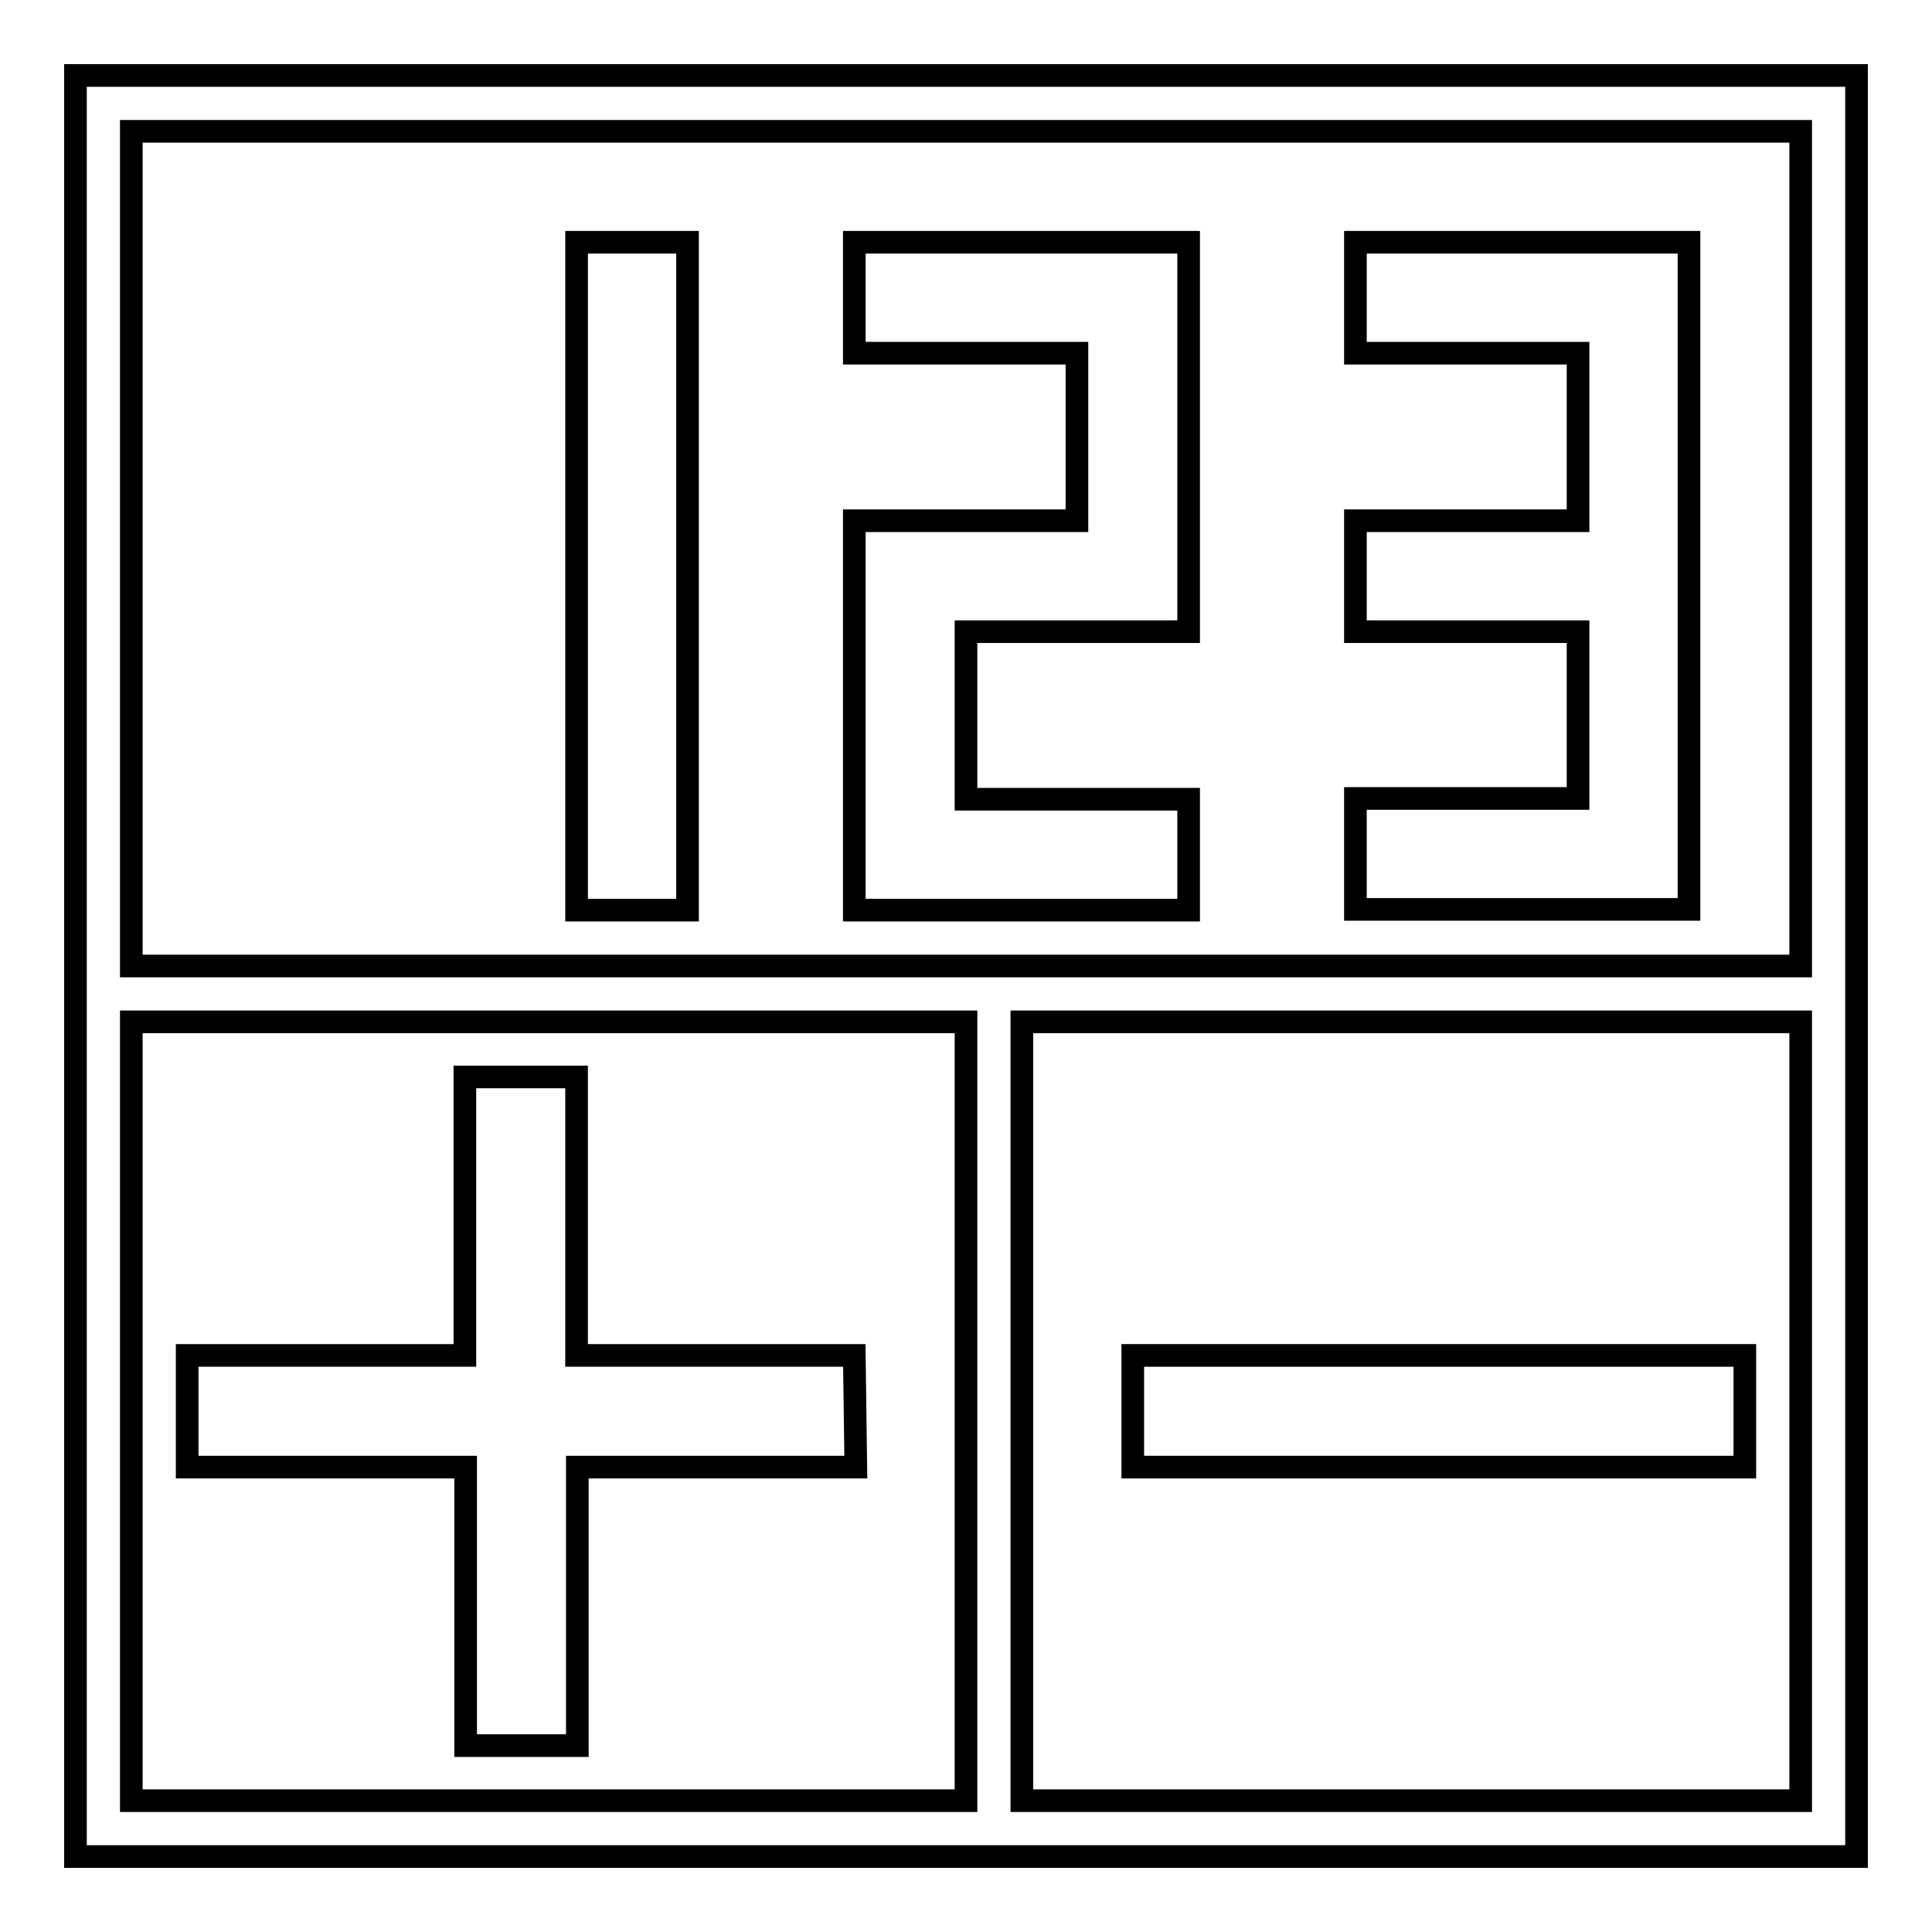
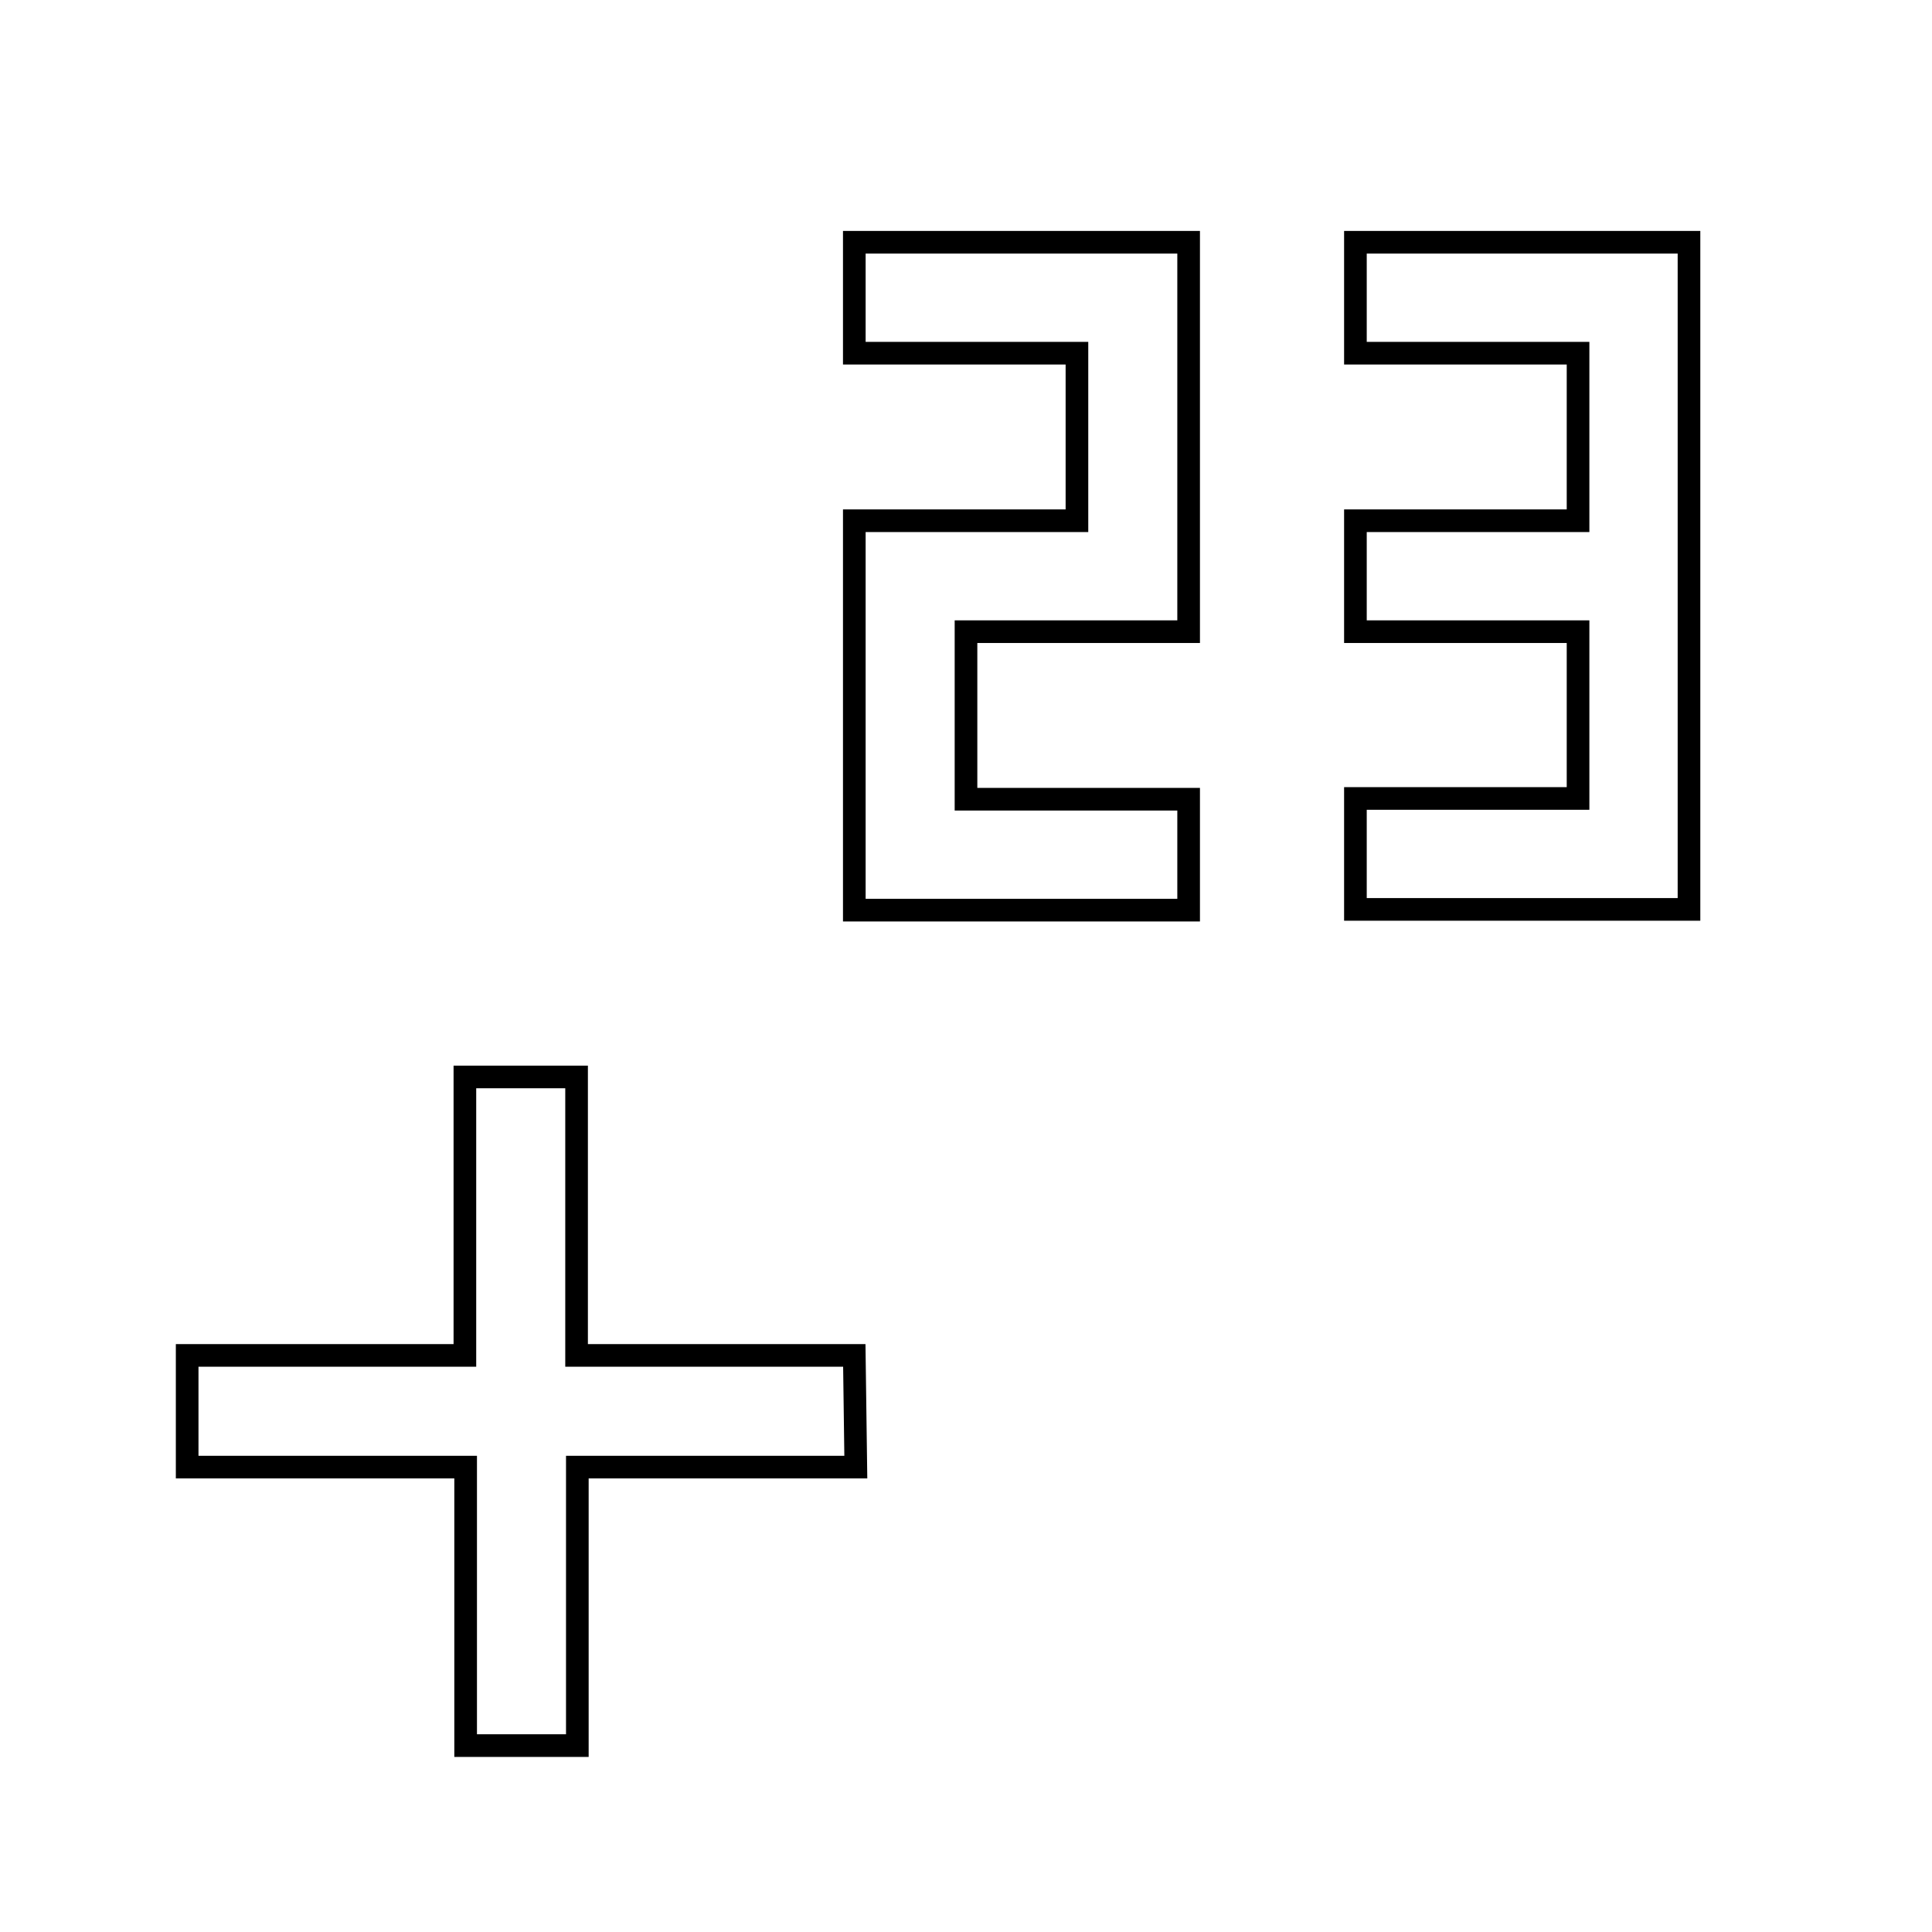
<svg xmlns="http://www.w3.org/2000/svg" version="1.1" x="0px" y="0px" viewBox="0 0 256 256" enable-background="new 0 0 256 256" xml:space="preserve">
  <g>
    <g>
-       <path stroke-width="3" fill-opacity="0" stroke="#000000" d="M10,10v236h236V135.4V128V10H10z M17.4,135.4H128v103.2H17.4V135.4z M238.6,238.6H135.4V135.4h103.2L238.6,238.6L238.6,238.6z M135.4,128L135.4,128H128l0,0H17.4V17.4h221.2V128H135.4z" />
      <path stroke-width="3" fill-opacity="0" stroke="#000000" d="M113.2,179.6H76.4v-36.9H61.6v36.9H24.8v14.8h36.9v36.9h14.8v-36.9h36.9L113.2,179.6L113.2,179.6z" />
-       <path stroke-width="3" fill-opacity="0" stroke="#000000" d="M150.1,179.6h81.1v14.8h-81.1V179.6z" />
-       <path stroke-width="3" fill-opacity="0" stroke="#000000" d="M76.4,32.1h14.7v88.5H76.4V32.1L76.4,32.1z" />
      <path stroke-width="3" fill-opacity="0" stroke="#000000" d="M113.2,32.1v14.7h29.5V69h-29.5v7.4v7.4v22.1v14.7H128h29.5v-14.7H128V83.7h29.5v-7.4V69V46.9V32.1h-14.8H113.2z" />
      <path stroke-width="3" fill-opacity="0" stroke="#000000" d="M209.1,32.1h-29.5v14.7h29.5V69h-29.5v14.7h29.5v22.1h-29.5v14.7h29.5h14.7v-14.7V83.7v-7.4V69V46.9V32.1H209.1z" />
    </g>
  </g>
</svg>